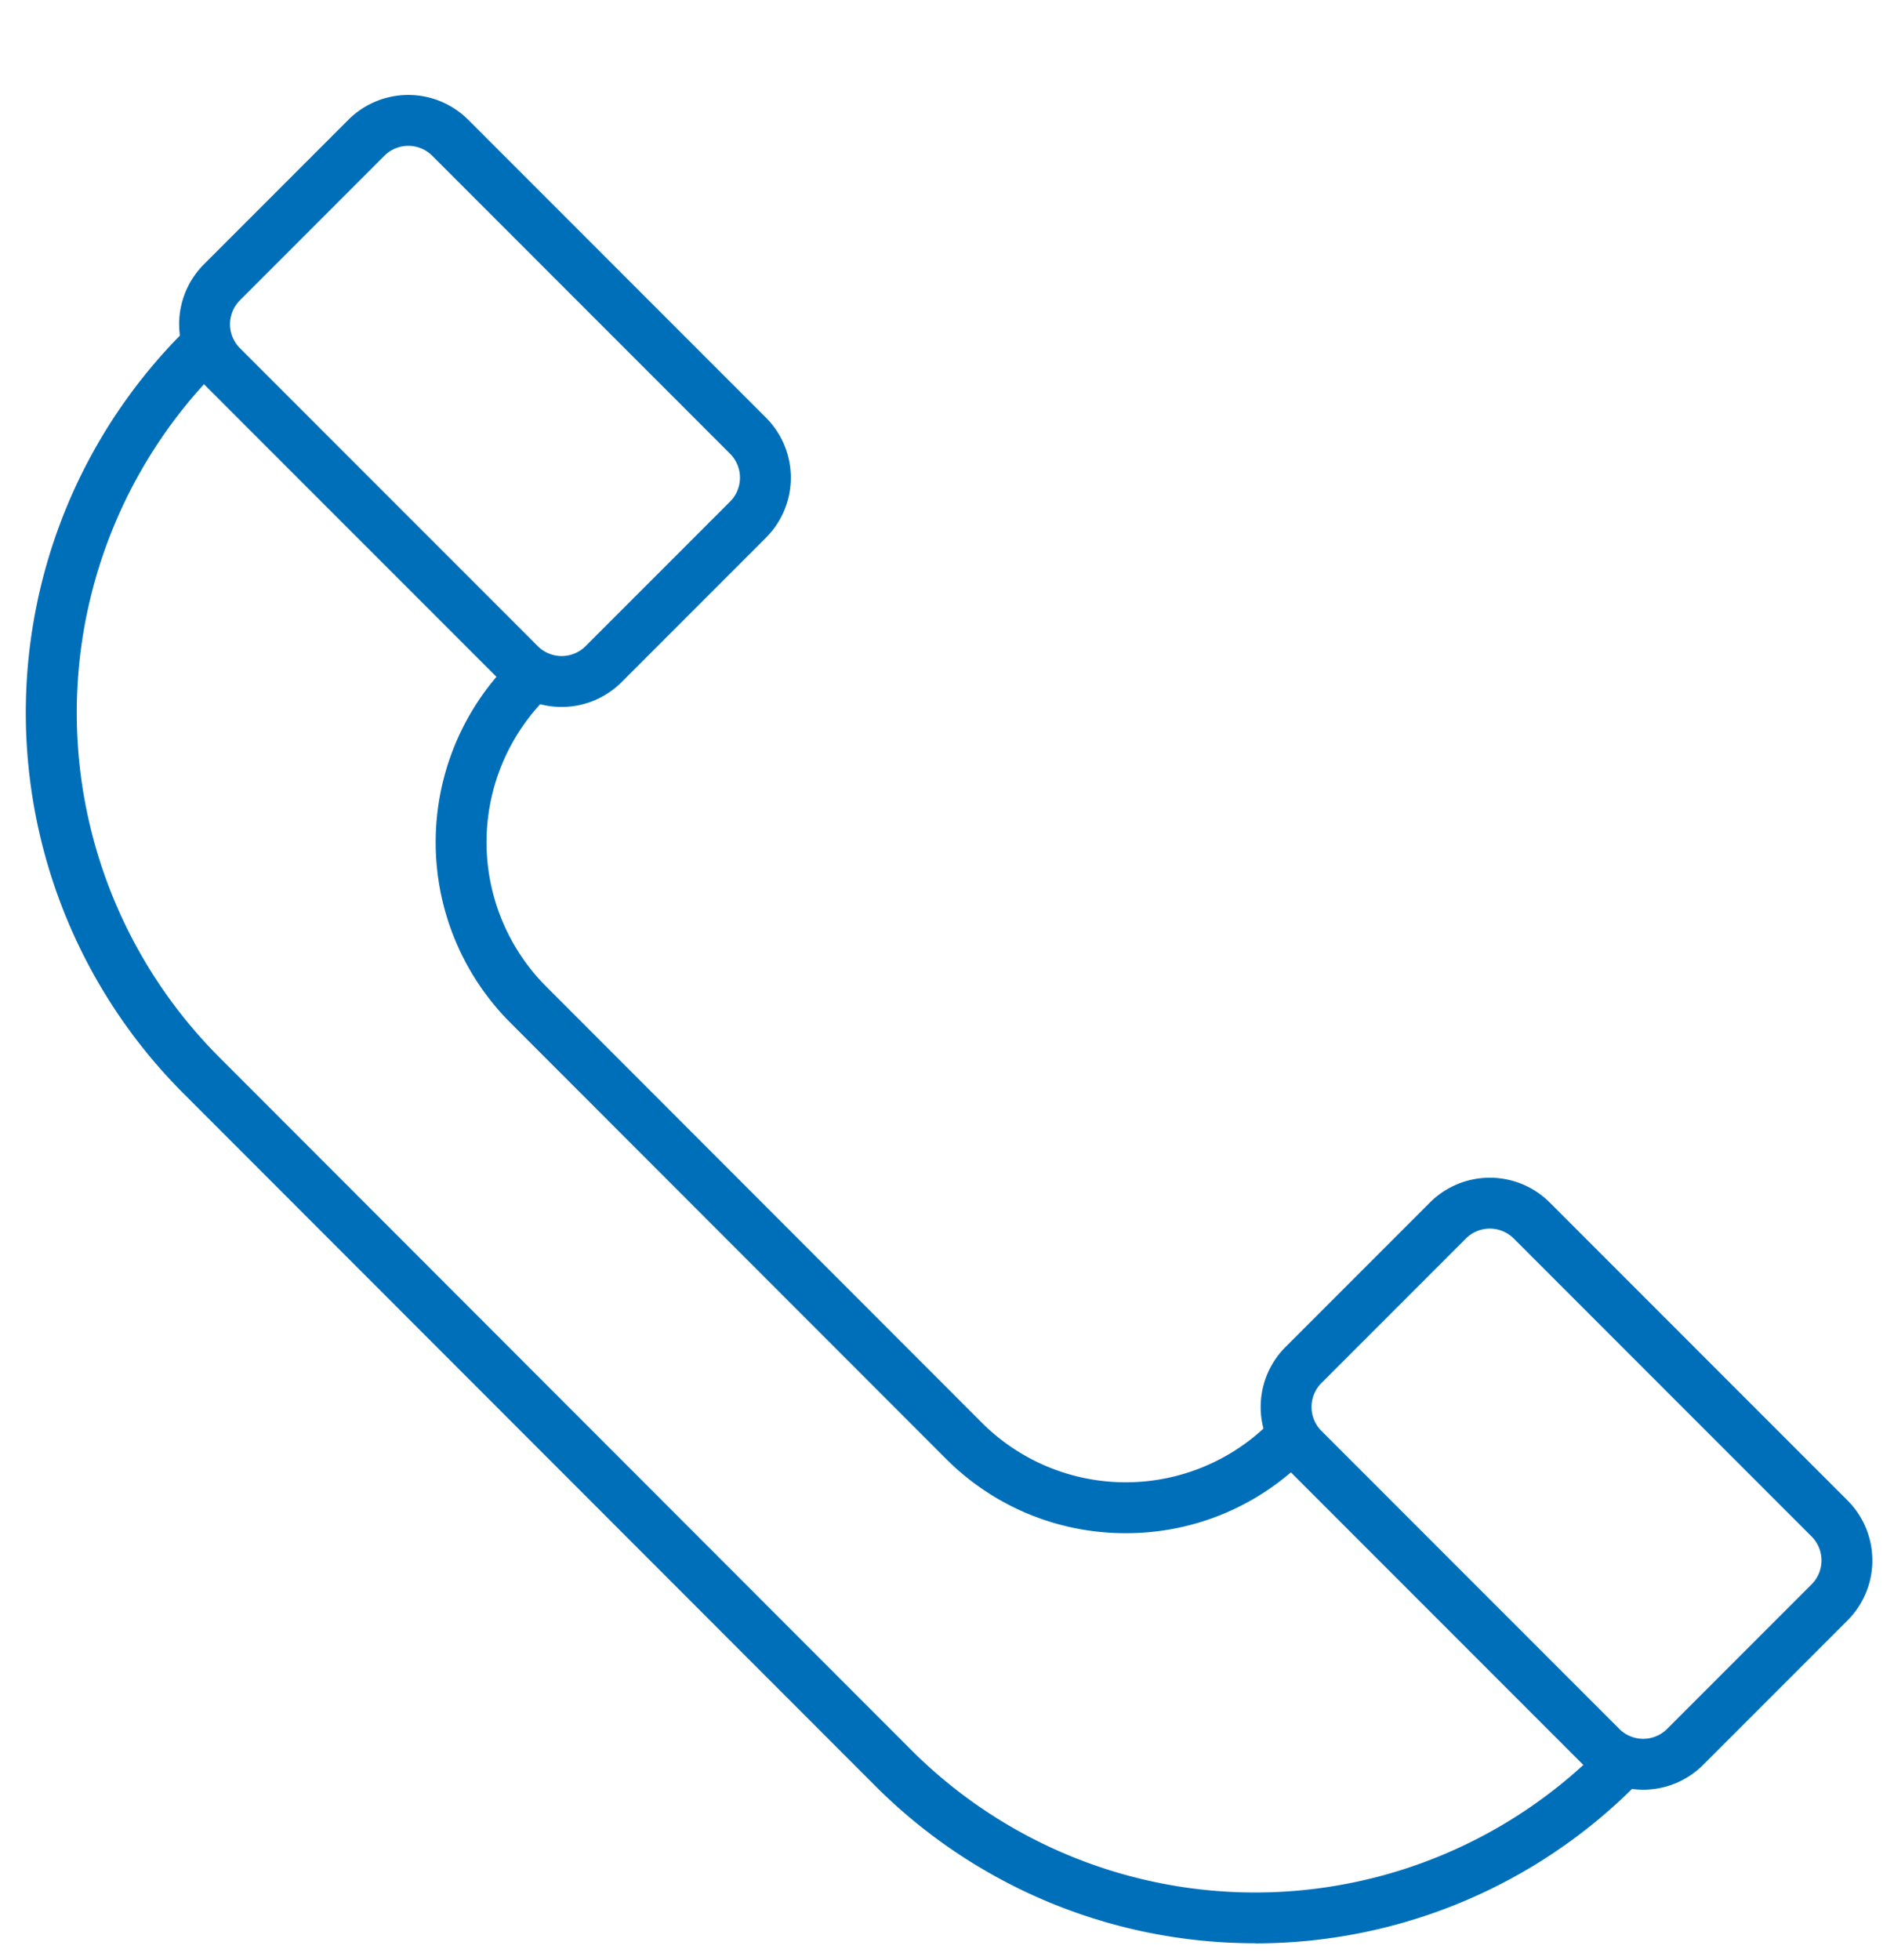
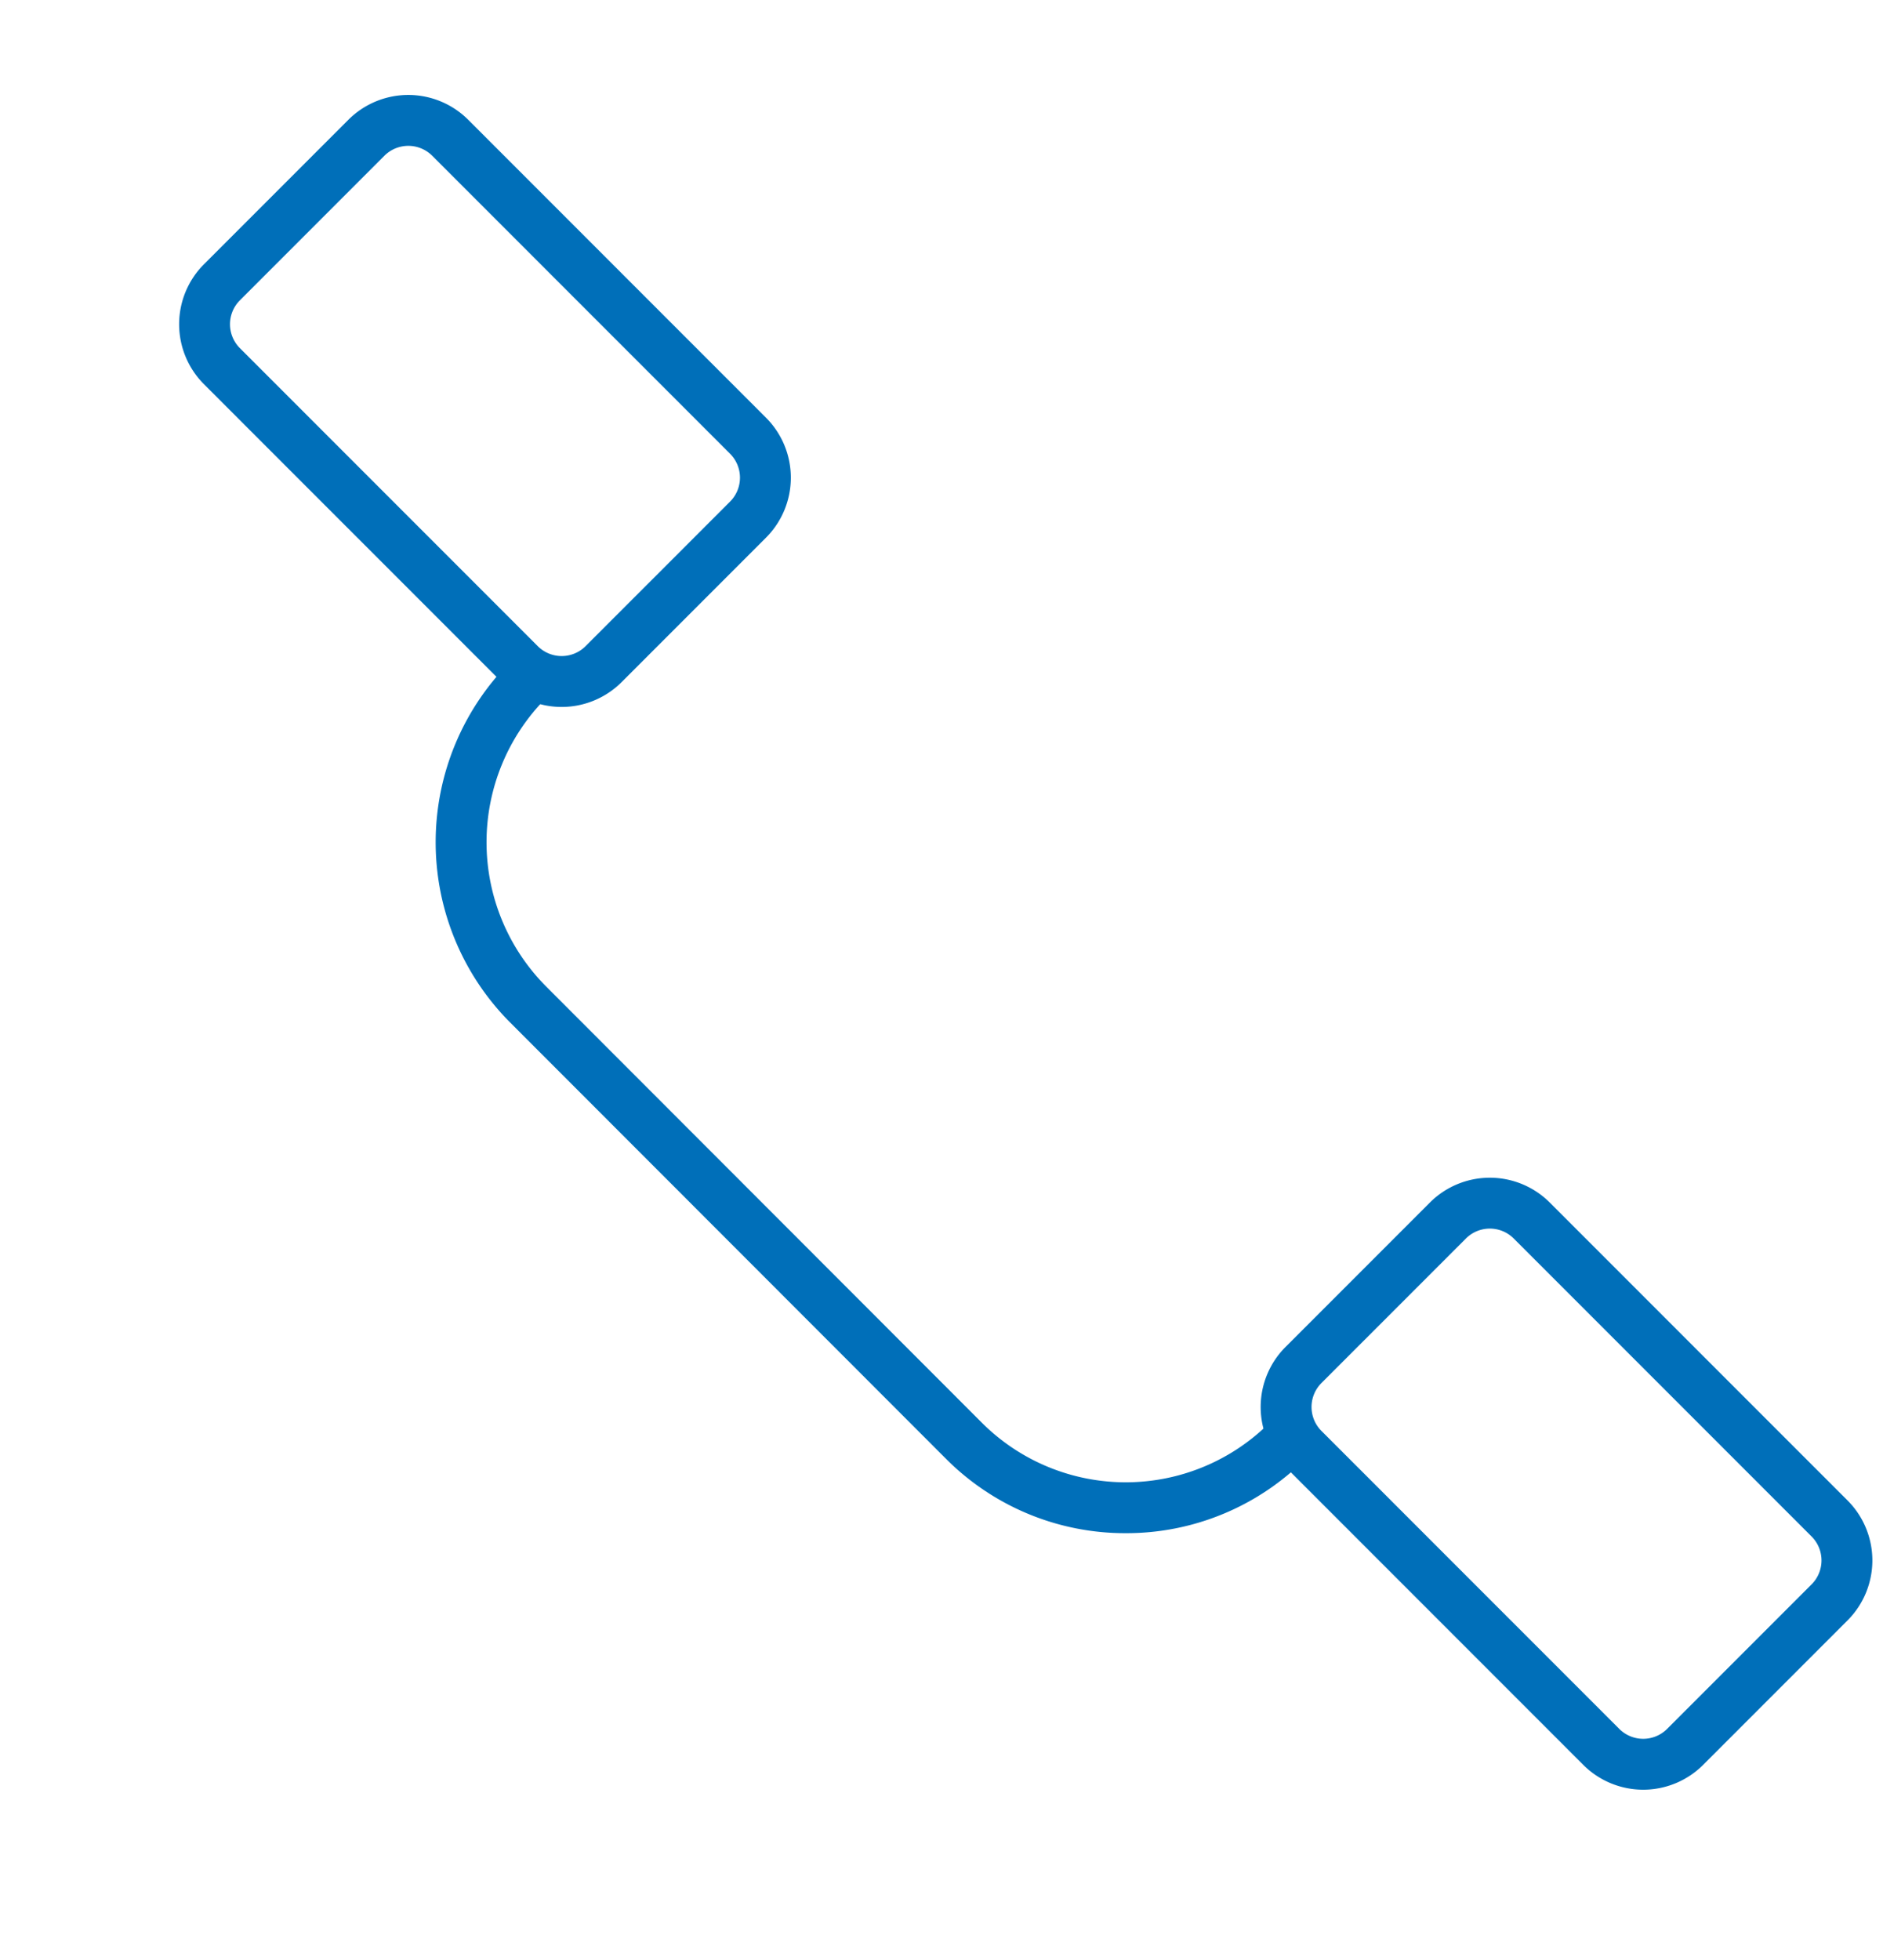
<svg xmlns="http://www.w3.org/2000/svg" width="74" height="77" viewBox="0 0 74 77">
  <defs>
    <clipPath id="a">
      <rect width="74" height="77" transform="translate(-0.395 -0.399)" fill="none" stroke="#006fb9" stroke-width="2" />
    </clipPath>
  </defs>
  <g transform="translate(0.394 0.399)">
    <g transform="translate(0 0)">
      <g transform="translate(0 0)" clip-path="url(#a)">
-         <path d="M48.531,82.32a21.066,21.066,0,0,1-14.947-6.2L6.428,48.951a21.146,21.146,0,0,1-.01-29.922,1,1,0,1,1,1.415,1.414,19.151,19.151,0,0,0,.01,27.094L35,74.711a19.111,19.111,0,0,0,27.064,0,1,1,0,1,1,1.415,1.414,21.066,21.066,0,0,1-14.947,6.2Z" transform="translate(0.399 -6.388)" fill="#006fb9" />
        <path d="M38.614,62.313a9.938,9.938,0,0,1-7.074-2.932L14.42,42.251a10.028,10.028,0,0,1,0-14.157,1,1,0,0,1,1.415,1.414,8.025,8.025,0,0,0,0,11.329L32.954,57.968a8,8,0,0,0,11.32,0,1,1,0,1,1,1.414,1.414A9.938,9.938,0,0,1,38.614,62.313Z" transform="translate(5.232 -2.488)" fill="#006fb9" />
        <path d="M2.328-1H10.36a3.332,3.332,0,0,1,3.328,3.328V18.884a3.332,3.332,0,0,1-3.328,3.328H2.328A3.332,3.332,0,0,1-1,18.884V2.328A3.332,3.332,0,0,1,2.328-1Zm8.032,21.212a1.33,1.33,0,0,0,1.328-1.328V2.328A1.329,1.329,0,0,0,10.36,1H2.328A1.329,1.329,0,0,0,1,2.328V18.884a1.33,1.33,0,0,0,1.328,1.328Z" transform="translate(6.68 12.337) rotate(-45)" fill="#006fb9" />
        <path d="M2.328-1H10.36a3.332,3.332,0,0,1,3.328,3.328V18.883a3.332,3.332,0,0,1-3.328,3.329H2.328A3.332,3.332,0,0,1-1,18.883V2.328A3.332,3.332,0,0,1,2.328-1ZM10.36,20.212a1.33,1.33,0,0,0,1.328-1.329V2.328A1.329,1.329,0,0,0,10.36,1H2.328A1.33,1.33,0,0,0,1,2.328V18.883a1.33,1.33,0,0,0,1.328,1.329Z" transform="translate(49.183 54.868) rotate(-45)" fill="#006fb9" />
      </g>
    </g>
  </g>
</svg>